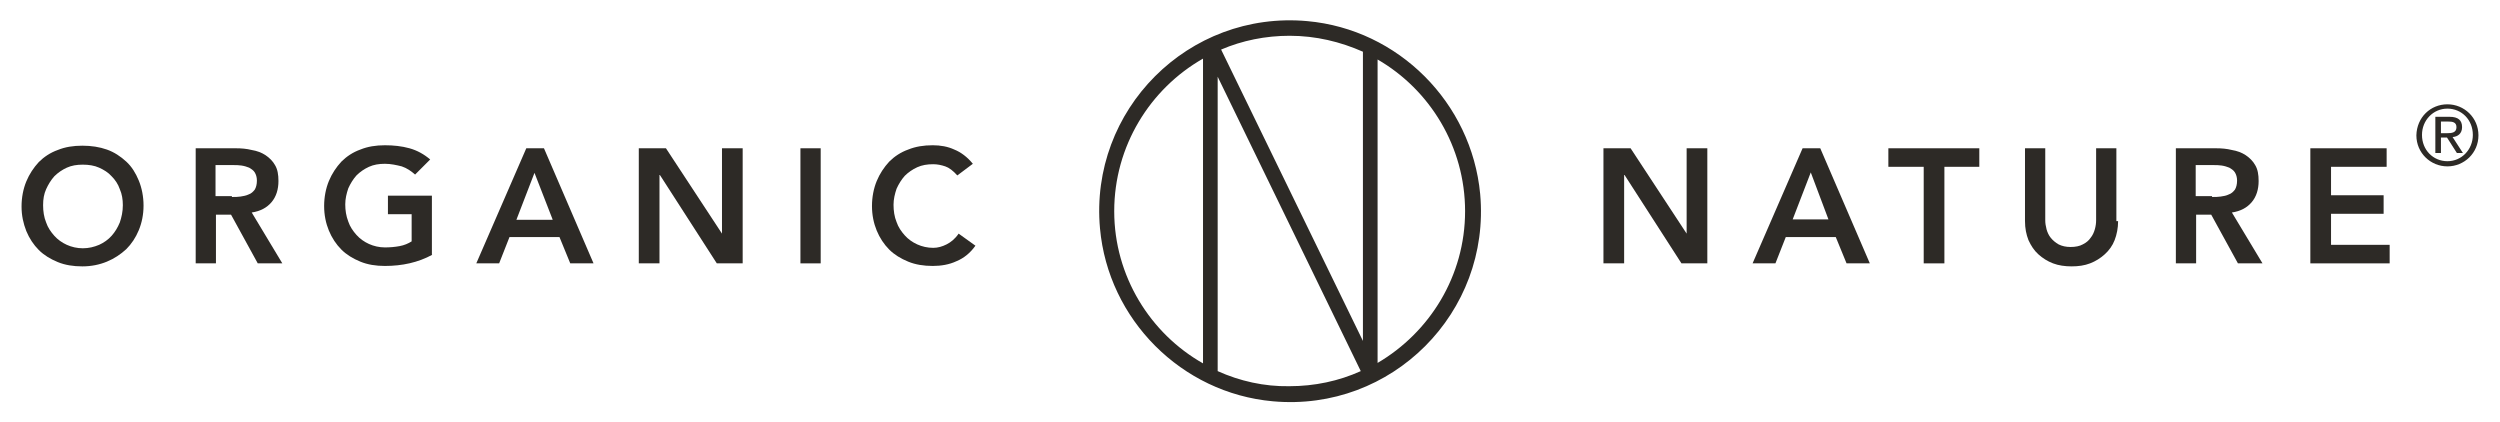
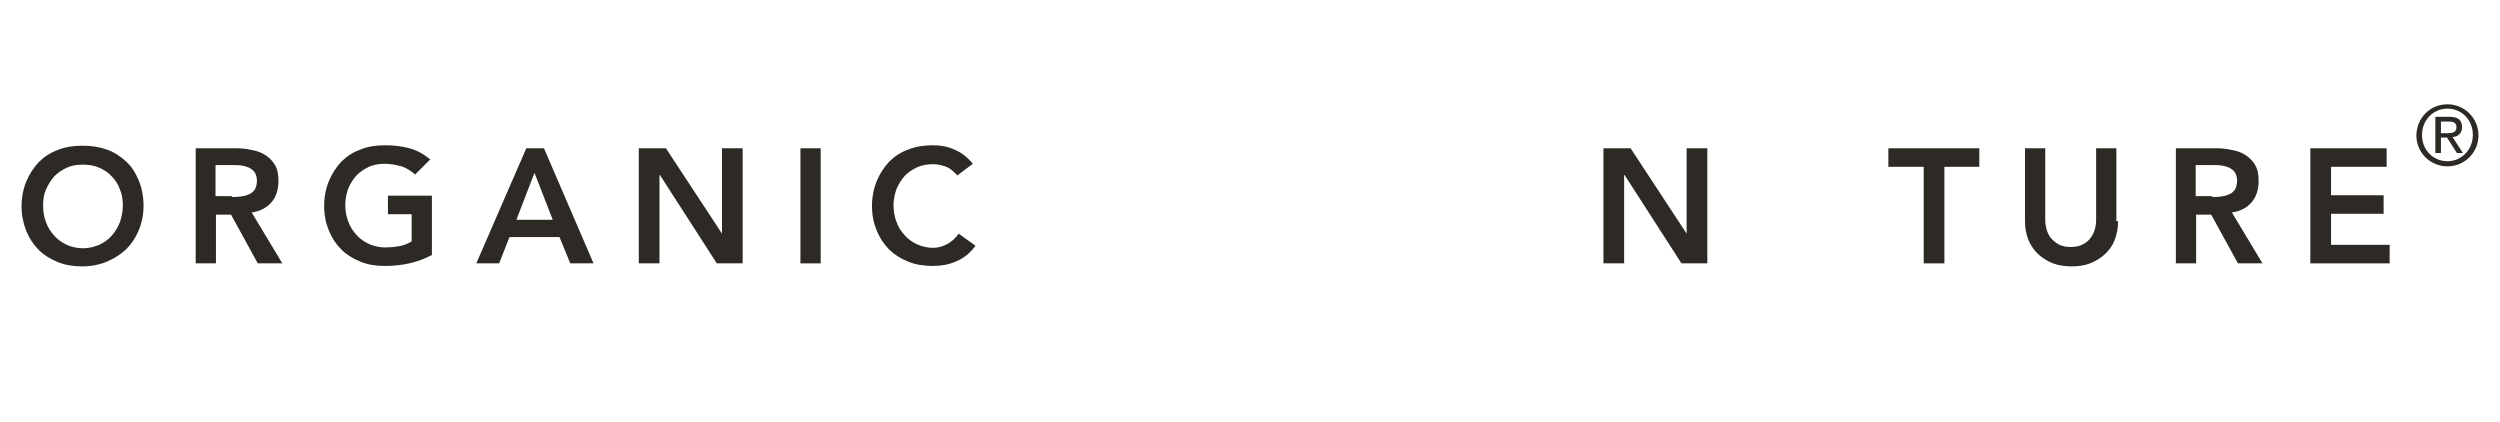
<svg xmlns="http://www.w3.org/2000/svg" version="1.1" id="Lag_1" x="0px" y="0px" viewBox="0 0 580 98" style="enable-background:new 0 0 580 98;" xml:space="preserve">
  <style type="text/css">
	.st0{fill:#2D2A26;}
</style>
  <g>
    <g>
      <path class="st0" d="M5,47.9c0-2.1,0.4-4.1,1.1-5.8c0.7-1.7,1.7-3.2,2.9-4.5c1.2-1.2,2.7-2.2,4.4-2.8c1.7-0.7,3.6-1,5.7-1    c2.1,0,4,0.3,5.7,0.9c1.7,0.6,3.2,1.6,4.5,2.8c1.3,1.2,2.2,2.7,2.9,4.4c0.7,1.7,1.1,3.7,1.1,5.8c0,2.1-0.4,4-1.1,5.7    c-0.7,1.7-1.7,3.2-2.9,4.4c-1.3,1.2-2.8,2.2-4.5,2.9c-1.7,0.7-3.6,1.1-5.7,1.1c-2.1,0-4-0.3-5.7-1c-1.7-0.7-3.2-1.6-4.4-2.8    c-1.2-1.2-2.2-2.7-2.9-4.4C5.4,51.8,5,50,5,47.9 M10,47.6c0,1.4,0.2,2.8,0.7,4c0.4,1.2,1.1,2.2,1.9,3.1c0.8,0.9,1.8,1.6,2.9,2.1    c1.1,0.5,2.4,0.8,3.7,0.8c1.4,0,2.6-0.3,3.8-0.8c1.1-0.5,2.1-1.2,2.9-2.1c0.8-0.9,1.4-1.9,1.9-3.1c0.4-1.2,0.7-2.5,0.7-4    c0-1.3-0.2-2.6-0.7-3.7c-0.4-1.2-1.1-2.2-1.9-3c-0.8-0.9-1.8-1.5-2.9-2c-1.1-0.5-2.4-0.7-3.8-0.7c-1.4,0-2.6,0.2-3.7,0.7    c-1.1,0.5-2.1,1.2-2.9,2c-0.8,0.9-1.4,1.9-1.9,3C10.2,45,10,46.2,10,47.6" />
      <path class="st0" d="M45.4,34.4h9.3c1.3,0,2.5,0.1,3.7,0.4c1.2,0.2,2.3,0.6,3.2,1.2c0.9,0.6,1.7,1.4,2.2,2.3    c0.6,1,0.8,2.2,0.8,3.7c0,1.9-0.5,3.6-1.6,4.9c-1.1,1.3-2.6,2.1-4.6,2.4l7.1,11.8h-5.7l-6.2-11.3h-3.5v11.3h-4.7V34.4z M53.8,45.7    c0.7,0,1.4,0,2-0.1s1.3-0.2,1.9-0.5c0.6-0.2,1-0.6,1.4-1.1c0.3-0.5,0.5-1.2,0.5-2.1c0-0.8-0.2-1.4-0.5-1.9    c-0.3-0.5-0.8-0.8-1.3-1.1c-0.5-0.2-1.1-0.4-1.8-0.5c-0.6-0.1-1.3-0.1-1.9-0.1h-4.1v7.2H53.8z" />
      <path class="st0" d="M100.3,59.1c-3.3,1.8-7,2.6-11,2.6c-2.1,0-4-0.3-5.7-1c-1.7-0.7-3.2-1.6-4.4-2.8c-1.2-1.2-2.2-2.7-2.9-4.4    c-0.7-1.7-1.1-3.6-1.1-5.7c0-2.1,0.4-4.1,1.1-5.8c0.7-1.7,1.7-3.2,2.9-4.5c1.2-1.2,2.7-2.2,4.4-2.8c1.7-0.7,3.6-1,5.7-1    c2,0,3.9,0.2,5.7,0.7c1.8,0.5,3.4,1.4,4.8,2.6l-3.5,3.5c-0.9-0.8-1.9-1.5-3.1-1.9C92,38.3,90.7,38,89.3,38c-1.4,0-2.6,0.2-3.7,0.7    c-1.1,0.5-2.1,1.2-2.9,2c-0.8,0.9-1.4,1.9-1.9,3c-0.4,1.2-0.7,2.4-0.7,3.7c0,1.4,0.2,2.7,0.7,4c0.4,1.2,1.1,2.2,1.9,3.1    c0.8,0.9,1.8,1.6,2.9,2.1c1.1,0.5,2.4,0.8,3.7,0.8c1.2,0,2.3-0.1,3.4-0.3c1.1-0.2,2-0.6,2.8-1.1v-6.3h-5.5v-4.3h10.2V59.1z" />
      <path class="st0" d="M122.1,34.4h4.1l11.5,26.7h-5.4l-2.5-6.1h-11.6l-2.4,6.1h-5.3L122.1,34.4z M128.2,50.9L124,40.1l-4.2,10.9    H128.2z" />
      <polygon class="st0" points="148.2,34.4 154.5,34.4 167.5,54.2 167.5,54.2 167.5,34.4 172.3,34.4 172.3,61.1 166.3,61.1     153.1,40.6 153,40.6 153,61.1 148.2,61.1   " />
      <rect x="185.7" y="34.4" class="st0" width="4.7" height="26.7" />
      <path class="st0" d="M222.1,40.7c-1-1.1-1.9-1.8-2.8-2.1c-0.9-0.3-1.8-0.5-2.8-0.5c-1.4,0-2.6,0.2-3.7,0.7c-1.1,0.5-2.1,1.2-2.9,2    c-0.8,0.9-1.4,1.9-1.9,3c-0.4,1.2-0.7,2.4-0.7,3.7c0,1.4,0.2,2.8,0.7,4c0.4,1.2,1.1,2.2,1.9,3.1c0.8,0.9,1.8,1.6,2.9,2.1    c1.1,0.5,2.4,0.8,3.7,0.8c1.1,0,2.1-0.3,3.1-0.8c1-0.5,2-1.3,2.8-2.5l3.9,2.8c-1.2,1.7-2.7,2.9-4.4,3.6c-1.7,0.8-3.6,1.1-5.5,1.1    c-2.1,0-4-0.3-5.7-1c-1.7-0.7-3.2-1.6-4.4-2.8c-1.2-1.2-2.2-2.7-2.9-4.4c-0.7-1.7-1.1-3.6-1.1-5.7c0-2.1,0.4-4.1,1.1-5.8    c0.7-1.7,1.7-3.2,2.9-4.5c1.2-1.2,2.7-2.2,4.4-2.8c1.7-0.7,3.6-1,5.7-1c1.8,0,3.5,0.3,5,1c1.5,0.6,3,1.7,4.3,3.3L222.1,40.7z" />
    </g>
    <g>
      <polygon class="st0" points="372,34.4 378.3,34.4 391.3,54.2 391.3,54.2 391.3,34.4 396.1,34.4 396.1,61.1 390.1,61.1 376.9,40.6     376.8,40.6 376.8,61.1 372,61.1   " />
-       <path class="st0" d="M418.2,34.4h4.1l11.5,26.7h-5.4l-2.5-6.1h-11.6l-2.4,6.1h-5.3L418.2,34.4z M424.2,50.9l-4.1-10.9l-4.2,10.9    H424.2z" />
      <polygon class="st0" points="446.3,38.7 438.1,38.7 438.1,34.4 459.2,34.4 459.2,38.7 451.1,38.7 451.1,61.1 446.3,61.1   " />
      <path class="st0" d="M491.4,51.3c0,1.6-0.3,3.1-0.8,4.4c-0.5,1.3-1.3,2.4-2.3,3.3c-1,0.9-2.1,1.6-3.4,2.1    c-1.3,0.5-2.7,0.7-4.3,0.7c-1.5,0-3-0.2-4.3-0.7c-1.3-0.5-2.4-1.2-3.4-2.1c-1-0.9-1.7-2-2.3-3.3c-0.5-1.3-0.8-2.7-0.8-4.4V34.4    h4.7v16.7c0,0.7,0.1,1.3,0.3,2.1c0.2,0.7,0.5,1.4,1,2c0.5,0.6,1.1,1.1,1.8,1.5c0.8,0.4,1.7,0.6,2.8,0.6c1.1,0,2.1-0.2,2.8-0.6    c0.8-0.4,1.4-0.9,1.8-1.5c0.5-0.6,0.8-1.3,1-2c0.2-0.7,0.3-1.4,0.3-2.1V34.4h4.7V51.3z" />
      <path class="st0" d="M504.8,34.4h9.3c1.3,0,2.5,0.1,3.7,0.4c1.2,0.2,2.3,0.6,3.2,1.2c0.9,0.6,1.7,1.4,2.2,2.3    c0.6,1,0.8,2.2,0.8,3.7c0,1.9-0.5,3.6-1.6,4.9c-1.1,1.3-2.6,2.1-4.6,2.4l7.1,11.8h-5.7L513,49.8h-3.5v11.3h-4.7V34.4z M513.2,45.7    c0.7,0,1.4,0,2-0.1c0.7-0.1,1.3-0.2,1.9-0.5c0.6-0.2,1-0.6,1.4-1.1c0.3-0.5,0.5-1.2,0.5-2.1c0-0.8-0.2-1.4-0.5-1.9    c-0.3-0.5-0.8-0.8-1.3-1.1c-0.5-0.2-1.1-0.4-1.8-0.5c-0.6-0.1-1.3-0.1-1.9-0.1h-4.1v7.2H513.2z" />
      <polygon class="st0" points="536,34.4 553.7,34.4 553.7,38.7 540.8,38.7 540.8,45.3 553,45.3 553,49.6 540.8,49.6 540.8,56.8     554.4,56.8 554.4,61.1 536,61.1   " />
    </g>
    <path class="st0" d="M567.8,24.2c3.9,0,7.2,3.1,7.2,7.2c0,4.1-3.3,7.2-7.2,7.2c-3.9,0-7.2-3.1-7.2-7.2   C560.7,27.2,563.9,24.2,567.8,24.2 M567.8,37.4c3.3,0,5.9-2.7,5.9-6.1c0-3.5-2.6-6.1-5.9-6.1c-3.3,0-5.9,2.7-5.9,6.1   C561.9,34.8,564.5,37.4,567.8,37.4 M565.1,27.1h3.2c2,0,2.9,0.8,2.9,2.4c0,1.5-1,2.2-2.2,2.3l2.4,3.7H570l-2.3-3.6h-1.4v3.6h-1.3   V27.1z M566.4,30.9h1.3c1.1,0,2.2-0.1,2.2-1.4c0-1.2-1-1.3-1.9-1.3h-1.7V30.9z" />
-     <path class="st0" d="M303.3,4.9c-27.6-2.5-50.6,20.6-48.1,48.1c1.9,21.1,18.9,38.2,40.1,40.1c27.6,2.5,50.6-20.6,48.1-48.1   C341.4,23.8,324.4,6.8,303.3,4.9 M316.2,12v67.1l-32.9-67.6c4.9-2.1,10.3-3.2,15.9-3.2C305.3,8.3,311,9.7,316.2,12 M258.5,49   c0-15.1,8.3-28.4,20.6-35.4v70.7C266.9,77.4,258.5,64.1,258.5,49 M282.5,86.1V17.8l33.2,68.3c-5.1,2.3-10.7,3.5-16.6,3.5   C293.3,89.7,287.6,88.4,282.5,86.1 M319.6,84.2V13.8c12.1,7,20.3,20.2,20.3,35.2C339.9,64,331.7,77.1,319.6,84.2" />
  </g>
</svg>